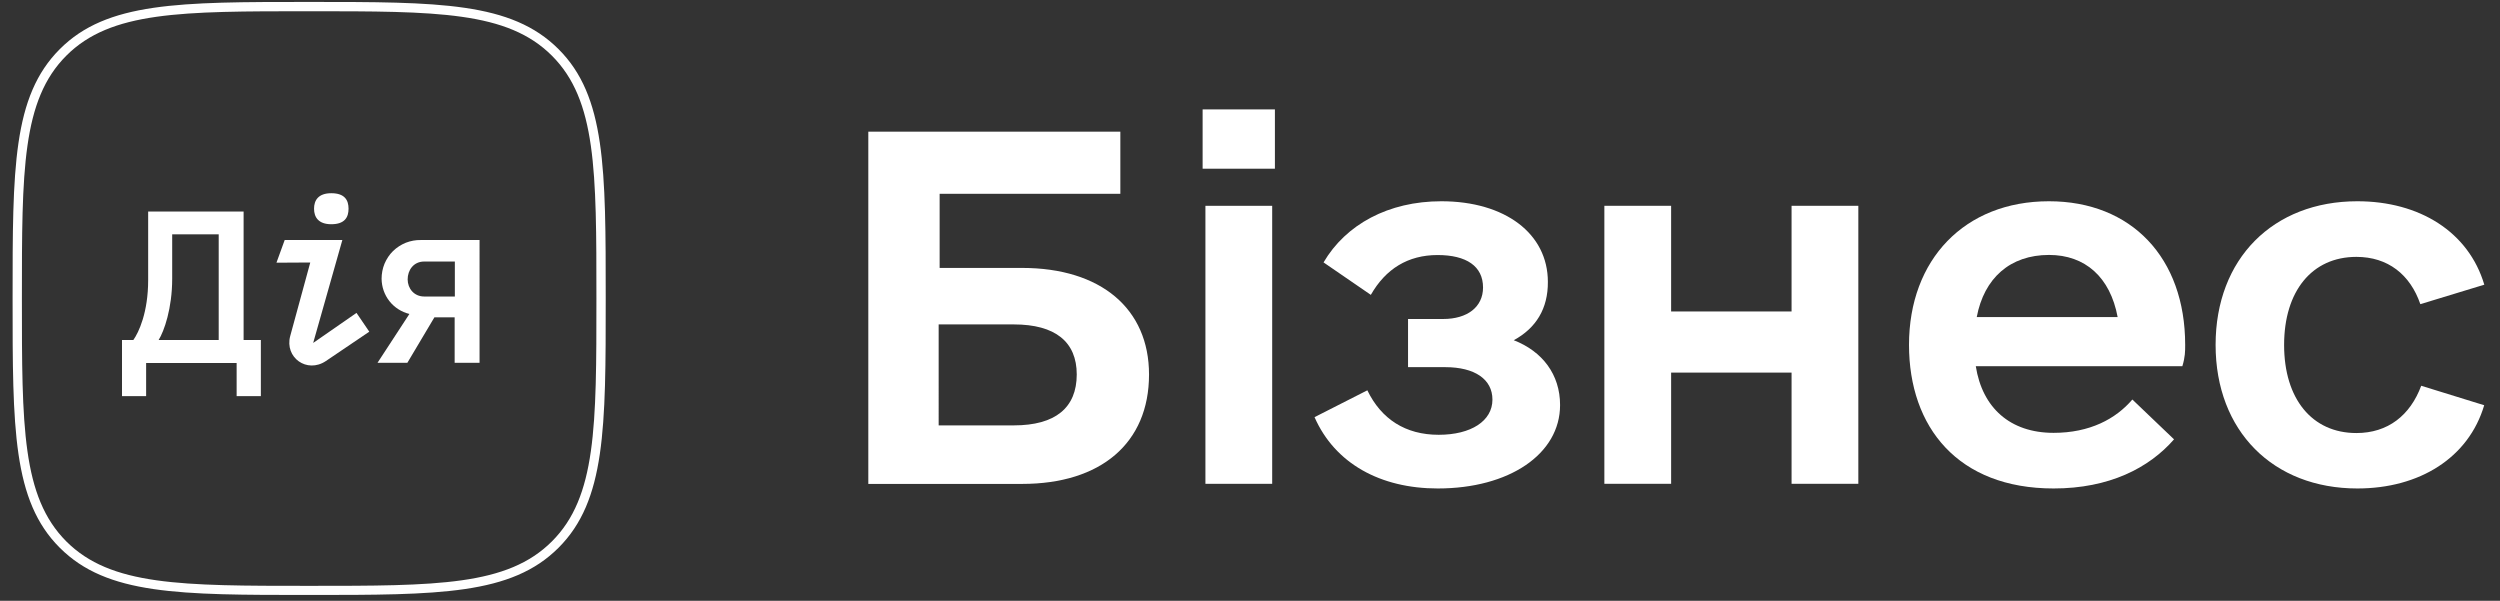
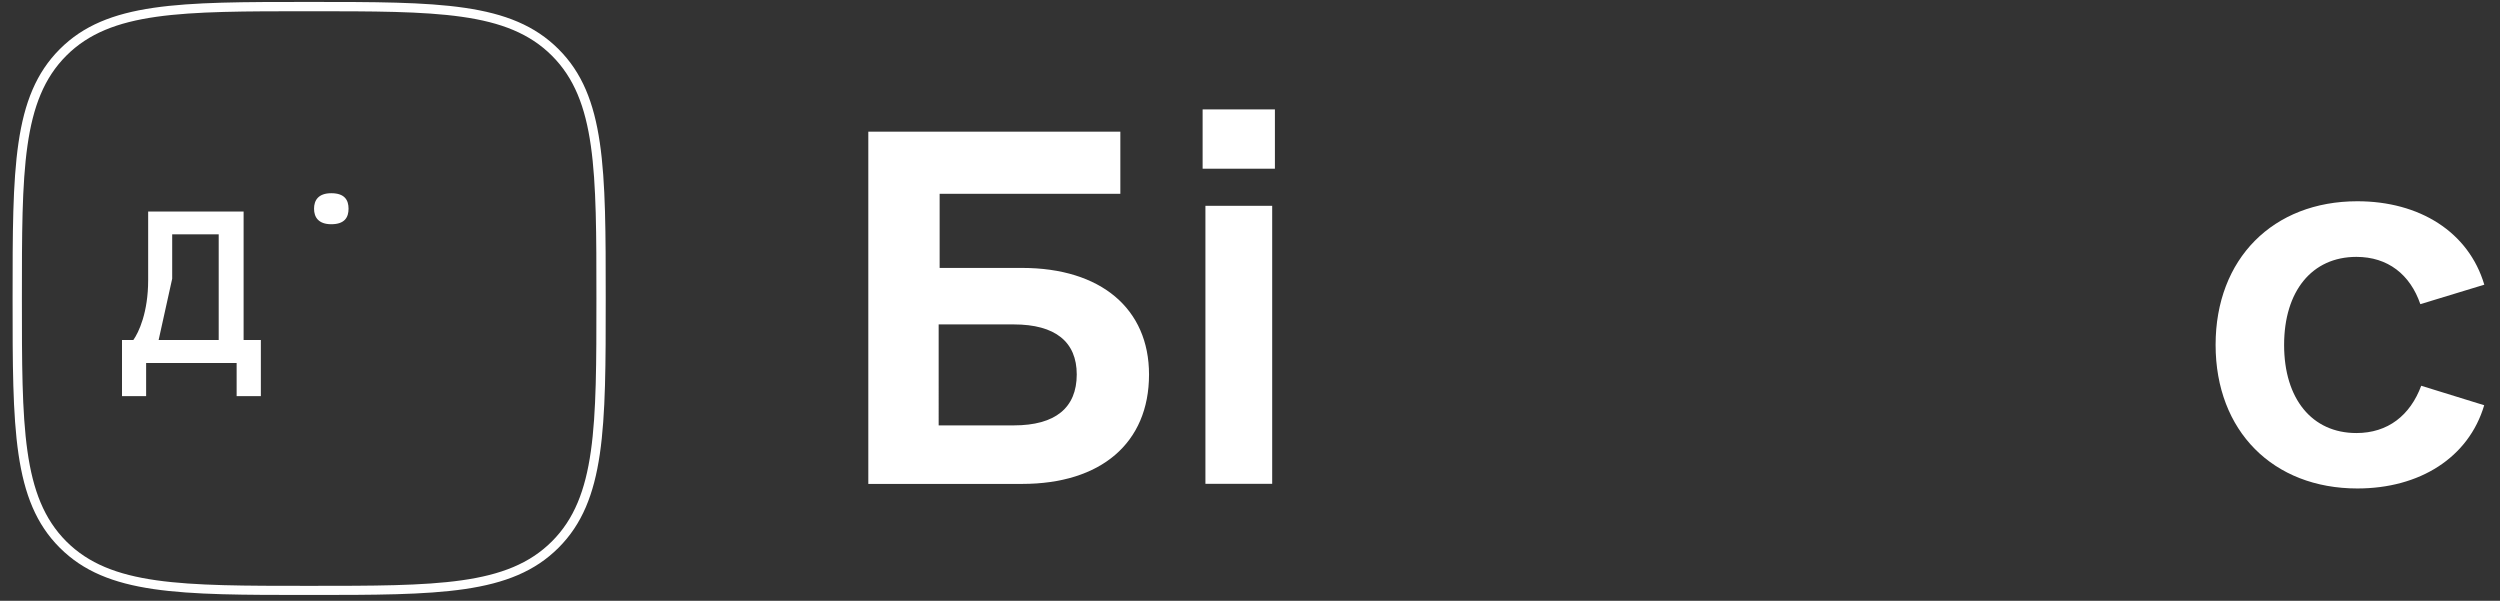
<svg xmlns="http://www.w3.org/2000/svg" version="1.1" id="Слой_1" x="0px" y="0px" viewBox="0 0 258 62" style="enable-background:new 0 0 258 62;" xml:space="preserve">
  <rect x="0" y="0" width="258" height="62" fill="#333333" stroke="none" />
  <style type="text/css">
	.st0{fill:#FFFFFF;}
</style>
  <g>
    <path class="st0" d="M105.48,27.65c8.13,0,13.1,4.21,13.1,11c0,7.08-4.97,11.29-13.1,11.29H89.61V13.59h26.01V20H96.97v7.65H105.48   z M104.62,43.9c4.3,0,6.5-1.82,6.5-5.26c0-3.35-2.2-5.16-6.5-5.16h-7.75V43.9H104.62z" />
    <path class="st0" d="M124.11,17.41v-6.12h7.46v6.12H124.11z M124.4,49.93V21.24h6.89v28.69H124.4z" />
-     <path class="st0" d="M156.22,35.11c2.96,1.15,4.78,3.54,4.78,6.69c0,5.07-5.26,8.61-12.62,8.61c-5.93,0-10.62-2.58-12.72-7.36   l5.45-2.77c1.43,2.96,3.92,4.59,7.36,4.59c3.35,0,5.55-1.43,5.55-3.63c0-2.1-1.82-3.35-4.88-3.35h-3.83v-4.97h3.63   c2.49,0,4.11-1.24,4.11-3.25c0-2.2-1.72-3.35-4.69-3.35c-3.06,0-5.36,1.43-6.89,4.11l-4.88-3.35c2.3-3.92,6.7-6.31,12.15-6.31   c6.6,0,11,3.35,11,8.32C159.76,31.85,158.52,33.86,156.22,35.11z" />
-     <path class="st0" d="M184.89,21.24h6.89v28.69h-6.89V38.45h-12.43v11.48h-6.89V21.24h6.89v10.9h12.43V21.24z" />
-     <path class="st0" d="M203.9,37.78c0.67,4.3,3.54,6.89,8.03,6.89c3.73,0,6.41-1.43,8.13-3.44l4.3,4.11   c-2.58,2.96-6.69,5.07-12.43,5.07c-9.85,0-14.92-6.31-14.92-14.82c0-8.8,5.74-14.82,14.44-14.82c8.51,0,14.06,5.83,14.06,14.82   c0,0.67,0,1.24-0.29,2.2H203.9z M211.46,26.31c-4.02,0-6.7,2.39-7.46,6.41h14.54C217.77,28.6,215.19,26.31,211.46,26.31z" />
    <path class="st0" d="M243.28,50.41c-8.7,0-14.63-5.93-14.63-14.82s5.93-14.82,14.63-14.82c6.41,0,11.48,3.16,13.1,8.61l-6.6,2.01   c-1.05-3.06-3.35-4.88-6.6-4.88c-4.59,0-7.46,3.54-7.46,9.09c0,5.55,2.87,9.09,7.46,9.09c3.25,0,5.55-1.82,6.69-4.88l6.5,2.01   C254.76,47.25,249.69,50.41,243.28,50.41z" />
    <path class="st0" d="M31.9,1.16c13.2,0,20.47,0,25.06,4.59s4.59,11.86,4.59,25.06c0,13.2,0,20.47-4.59,25.06   c-4.59,4.59-11.85,4.59-25.06,4.59c-13.21,0-20.47,0-25.06-4.59C2.26,51.27,2.26,44.01,2.26,30.8c0-13.21,0-20.47,4.59-25.06   C11.43,1.16,18.7,1.16,31.9,1.16z M31.9,0.2c-13.41,0-20.87,0-25.73,4.87C1.3,9.94,1.3,17.39,1.3,30.8c0,13.41,0,20.87,4.87,25.73   c4.87,4.87,12.32,4.87,25.73,4.87c13.41,0,20.87,0,25.74-4.87c4.87-4.87,4.87-12.32,4.87-25.73c0-13.41,0-20.87-4.87-25.73   C52.77,0.2,45.31,0.2,31.9,0.2z" />
-     <path class="st0" d="M43.43,24.77c-0.53-0.01-1.06,0.09-1.55,0.28c-0.49,0.2-0.94,0.49-1.32,0.86c-0.38,0.37-0.67,0.82-0.88,1.31   c-0.2,0.49-0.3,1.02-0.3,1.55c0.01,0.84,0.29,1.65,0.81,2.31c0.52,0.66,1.25,1.12,2.06,1.32l-3.29,5.04h3.08l2.79-4.69h2.09v4.69   h2.57V24.77H43.43z M43.78,30.6c-1.05,0-1.71-0.83-1.71-1.77c0-0.94,0.6-1.84,1.71-1.84h3.16v3.61H43.78z" />
-     <path class="st0" d="M29.38,24.77l-0.85,2.34l3.49-0.02l-2.07,7.59c-0.59,2.21,1.72,3.89,3.68,2.58l4.48-3.03l-1.32-1.94l-4.47,3.1   l3.01-10.62H29.38z" />
    <path class="st0" d="M35.97,21.54c0,0.88-0.39,1.6-1.78,1.6c-1.32,0-1.78-0.72-1.78-1.6c0-0.88,0.45-1.6,1.78-1.6   C35.58,19.94,35.97,20.66,35.97,21.54z" />
-     <path class="st0" d="M25.14,35.09V21.83h-9.85v7.08c0,3.33-0.97,5.39-1.53,6.18h-1.17v5.79h2.49v-3.42h9.34v3.42h2.5v-5.79H25.14z    M17.77,28.76v-4.58h4.8v10.91h-6.2C16.94,34.17,17.77,31.83,17.77,28.76" />
+     <path class="st0" d="M25.14,35.09V21.83h-9.85v7.08c0,3.33-0.97,5.39-1.53,6.18h-1.17v5.79h2.49v-3.42h9.34v3.42h2.5v-5.79H25.14z    M17.77,28.76v-4.58h4.8v10.91h-6.2" />
  </g>
</svg>